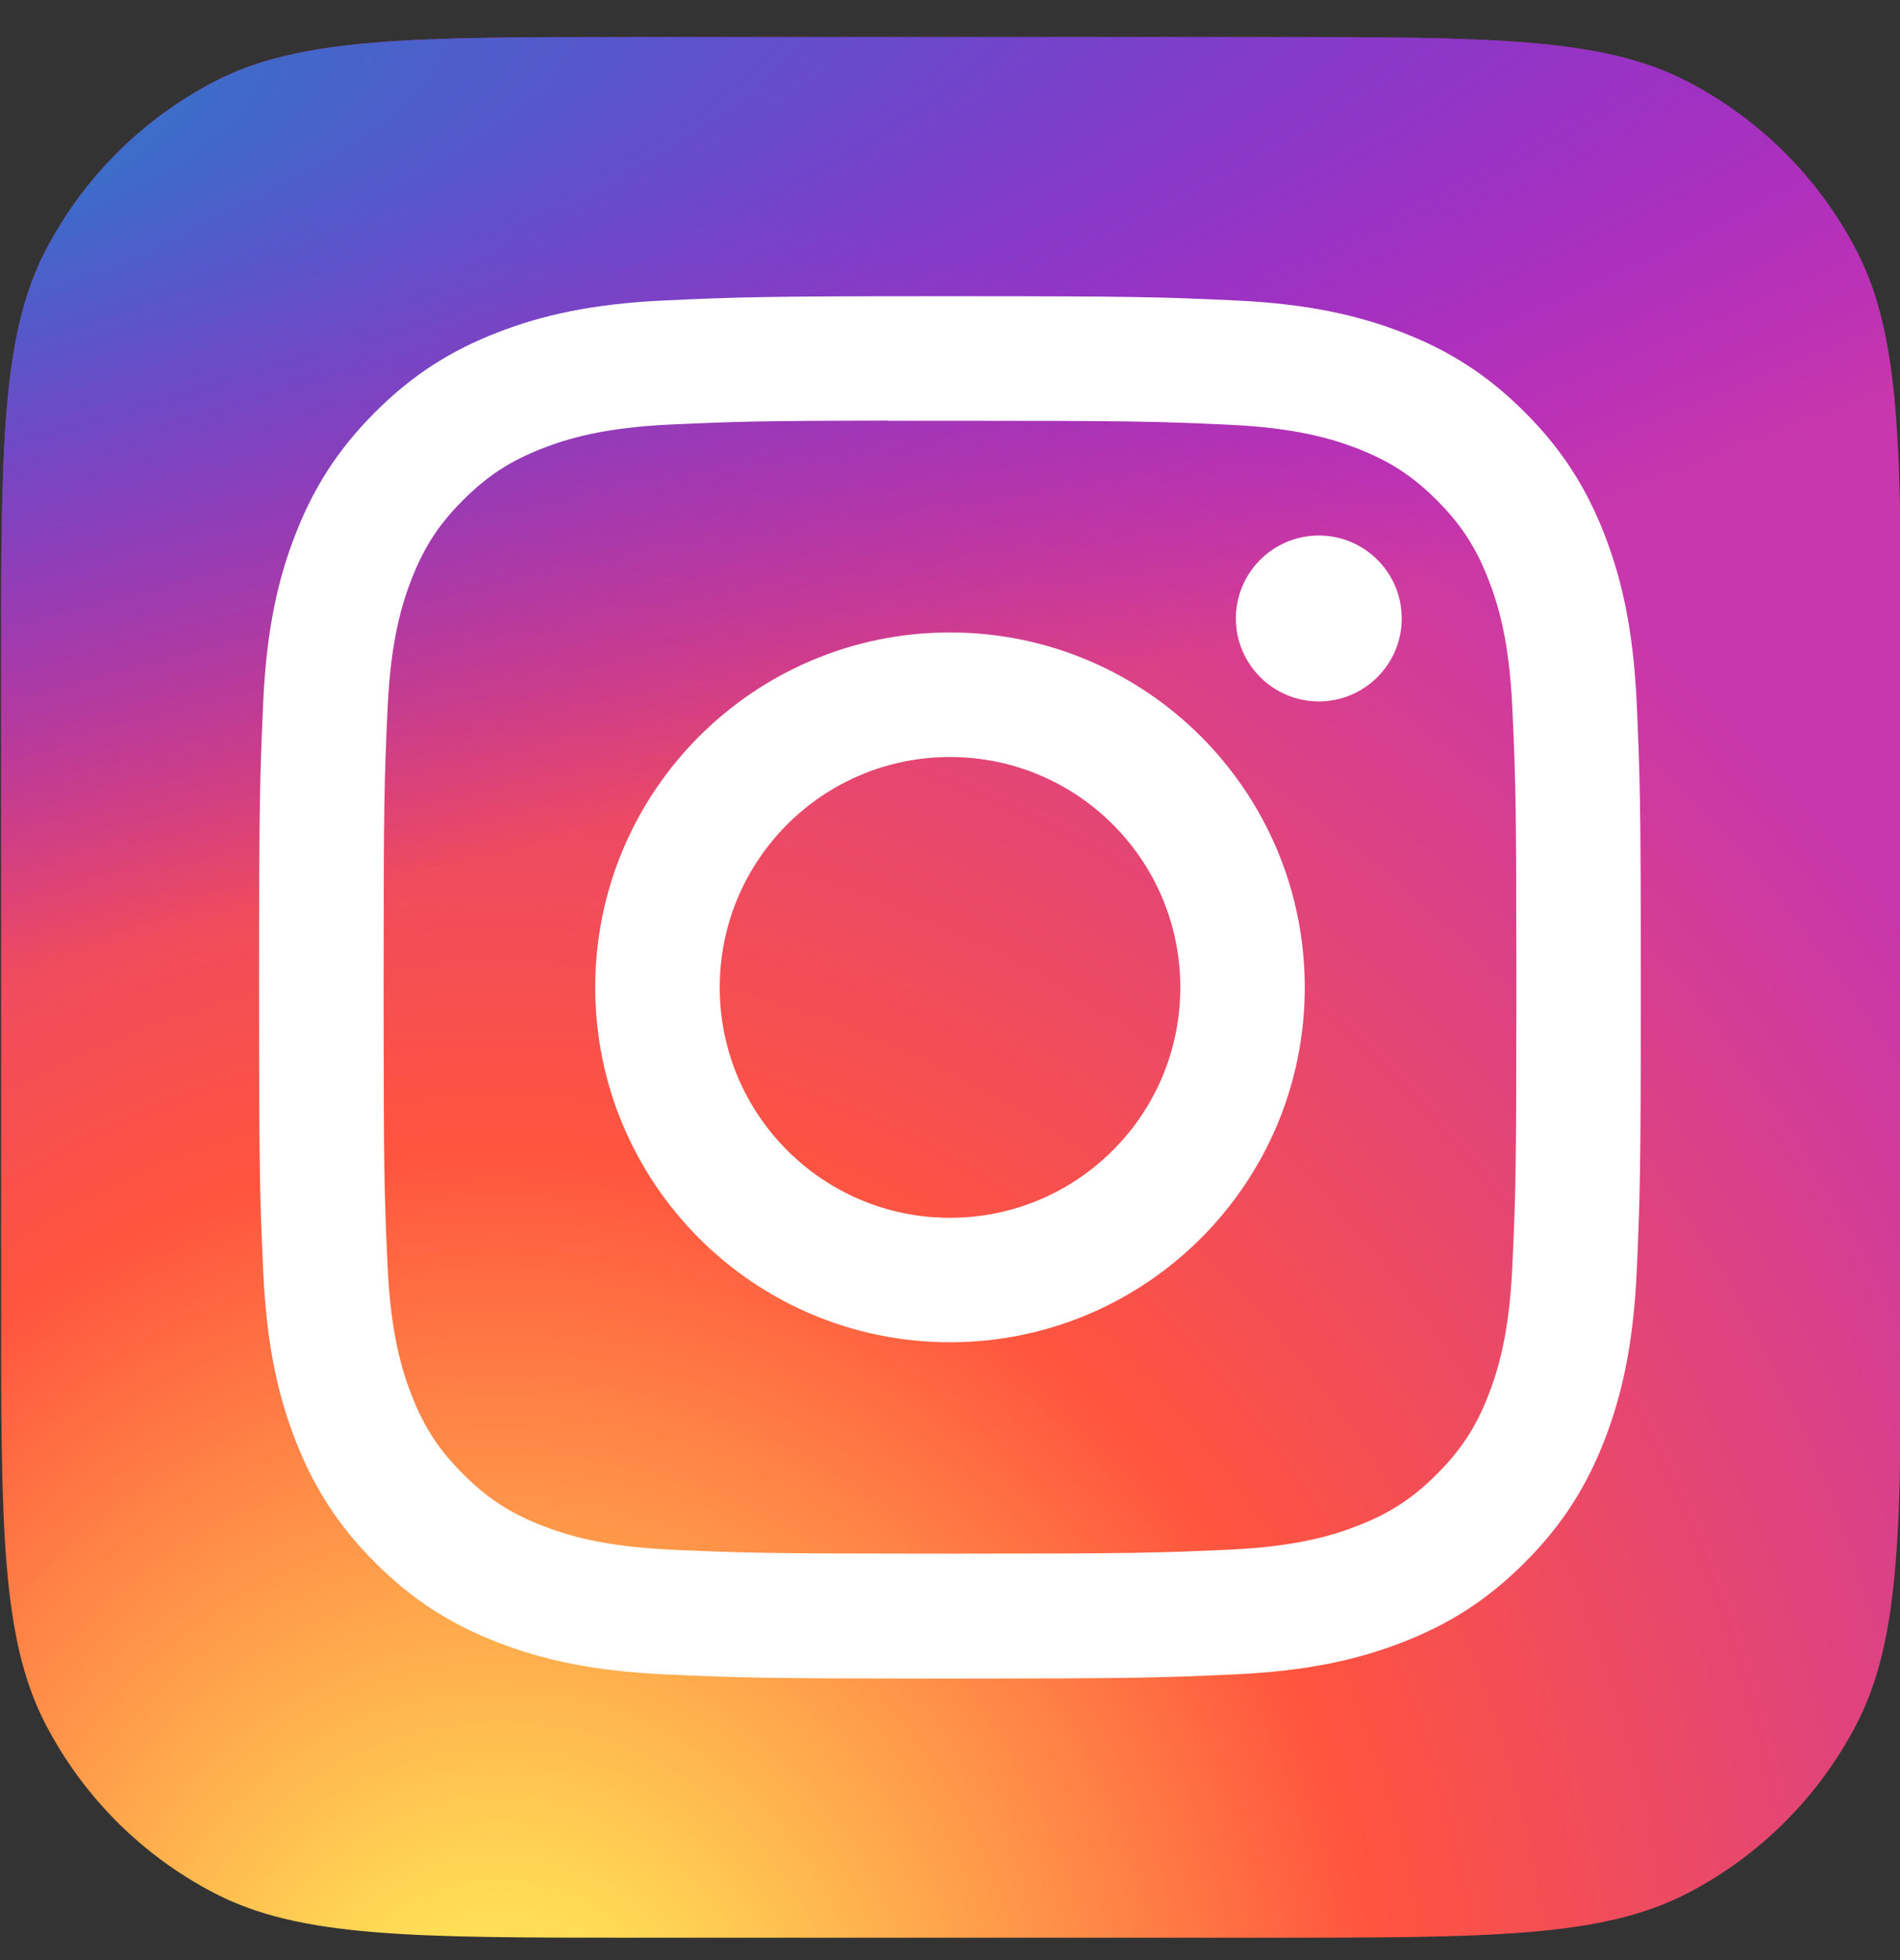
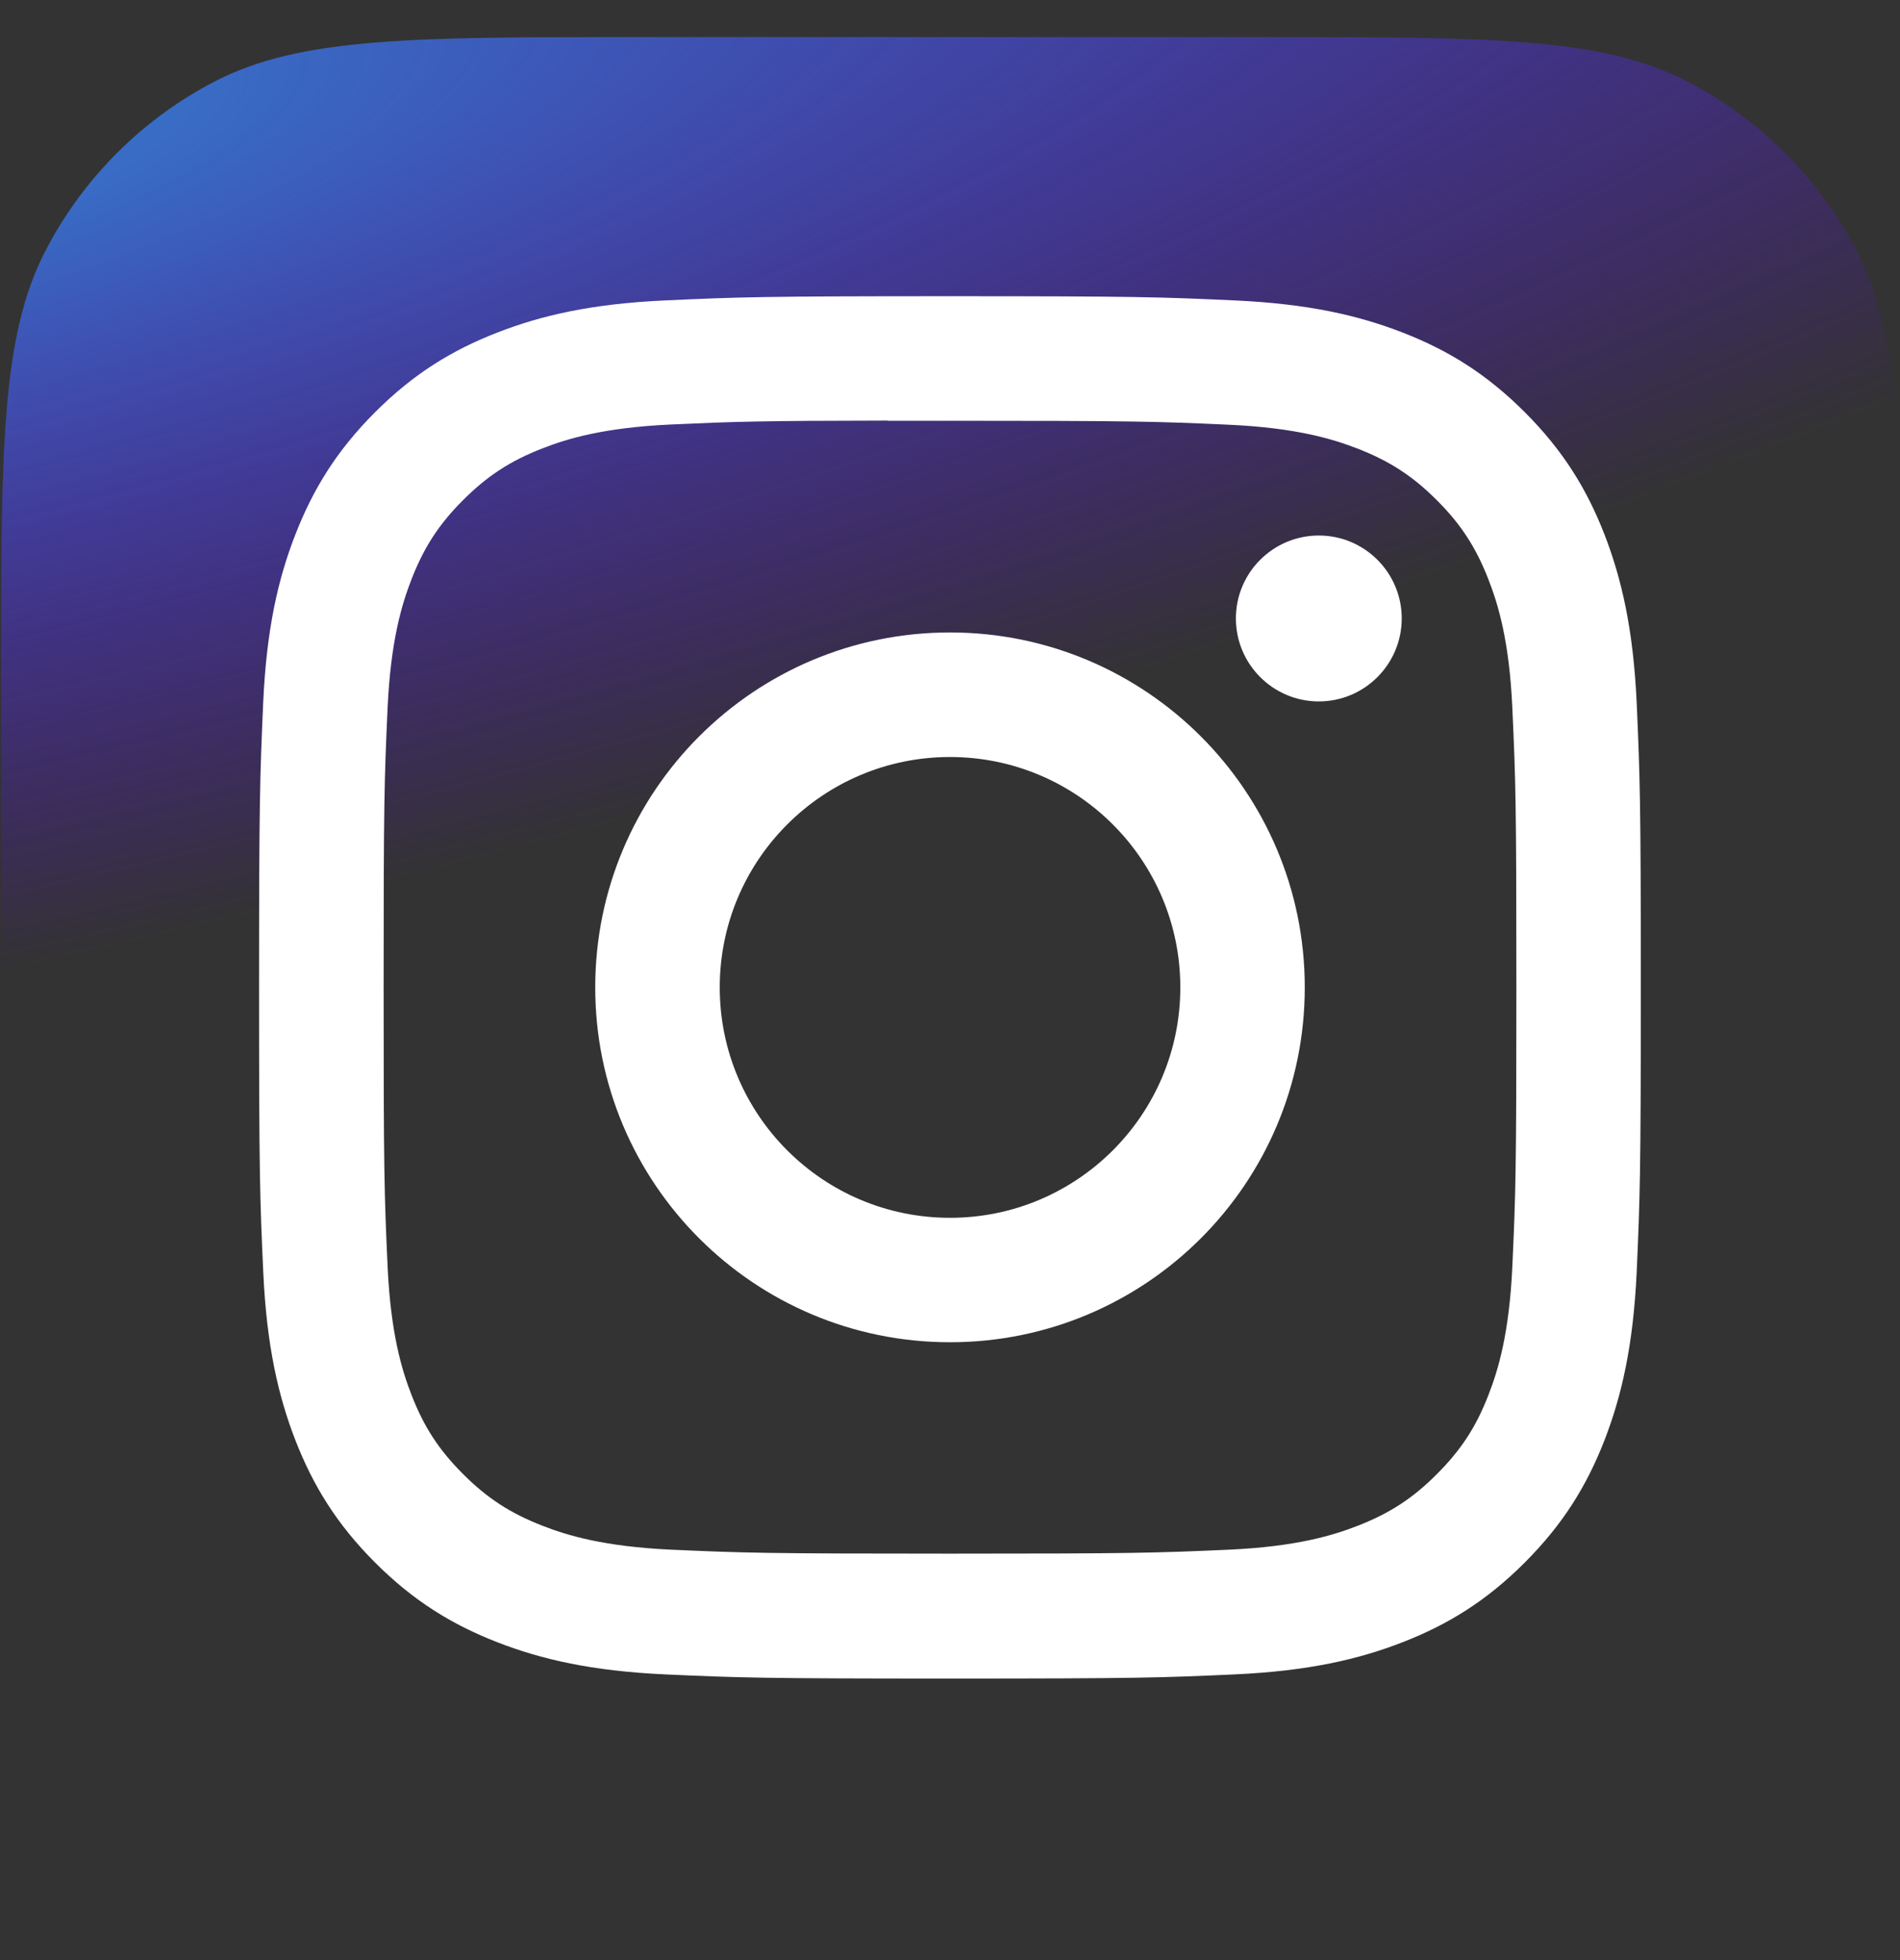
<svg xmlns="http://www.w3.org/2000/svg" width="32" height="33" viewBox="0 0 32 33" fill="none">
  <rect x="0" y="0" width="32" height="33" fill="#333333" stroke="none" />
  <g id="Instagram" clip-path="url(#clip0_713_7068)">
    <g id="Container">
-       <path d="M0.018 11.357C0.018 7.56 0.018 5.662 0.768 4.217C1.401 2.999 2.393 2.007 3.611 1.374C5.056 0.624 6.954 0.624 10.751 0.624H21.284C25.081 0.624 26.979 0.624 28.424 1.374C29.642 2.007 30.634 2.999 31.267 4.217C32.018 5.662 32.018 7.56 32.018 11.357V21.89C32.018 25.687 32.018 27.585 31.267 29.03C30.634 30.248 29.642 31.241 28.424 31.873C26.979 32.623 25.081 32.623 21.284 32.623H10.751C6.954 32.623 5.056 32.623 3.611 31.873C2.393 31.241 1.401 30.248 0.768 29.03C0.018 27.585 0.018 25.687 0.018 21.89V11.357Z" fill="url(#paint0_radial_713_7068)" />
      <path d="M0.018 11.357C0.018 7.56 0.018 5.662 0.768 4.217C1.401 2.999 2.393 2.007 3.611 1.374C5.056 0.624 6.954 0.624 10.751 0.624H21.284C25.081 0.624 26.979 0.624 28.424 1.374C29.642 2.007 30.634 2.999 31.267 4.217C32.018 5.662 32.018 7.56 32.018 11.357V21.89C32.018 25.687 32.018 27.585 31.267 29.03C30.634 30.248 29.642 31.241 28.424 31.873C26.979 32.623 25.081 32.623 21.284 32.623H10.751C6.954 32.623 5.056 32.623 3.611 31.873C2.393 31.241 1.401 30.248 0.768 29.03C0.018 27.585 0.018 25.687 0.018 21.89V11.357Z" fill="url(#paint1_radial_713_7068)" />
    </g>
    <path id="Vector" d="M16 4.987C12.84 4.987 12.444 5.001 11.202 5.058C9.964 5.114 9.118 5.31 8.378 5.598C7.613 5.895 6.964 6.293 6.317 6.94C5.67 7.587 5.272 8.236 4.974 9.001C4.685 9.741 4.489 10.587 4.433 11.825C4.378 13.067 4.363 13.463 4.363 16.624C4.363 19.784 4.377 20.179 4.434 21.421C4.491 22.659 4.687 23.505 4.974 24.245C5.272 25.01 5.669 25.659 6.316 26.306C6.963 26.953 7.612 27.352 8.377 27.649C9.117 27.937 9.963 28.133 11.201 28.19C12.443 28.246 12.839 28.26 15.999 28.26C19.159 28.26 19.555 28.246 20.796 28.19C22.035 28.133 22.881 27.937 23.621 27.649C24.386 27.352 25.035 26.953 25.681 26.306C26.328 25.659 26.726 25.01 27.024 24.245C27.31 23.505 27.507 22.659 27.565 21.421C27.62 20.18 27.635 19.784 27.635 16.624C27.635 13.463 27.62 13.067 27.565 11.826C27.507 10.587 27.31 9.741 27.024 9.001C26.726 8.236 26.328 7.587 25.681 6.94C25.034 6.293 24.387 5.895 23.621 5.598C22.879 5.31 22.033 5.114 20.794 5.058C19.553 5.001 19.158 4.987 15.997 4.987H16ZM14.956 7.084C15.266 7.084 15.612 7.084 16 7.084C19.107 7.084 19.475 7.095 20.702 7.151C21.837 7.203 22.452 7.393 22.863 7.552C23.406 7.763 23.793 8.015 24.2 8.422C24.607 8.829 24.859 9.217 25.07 9.76C25.23 10.17 25.42 10.786 25.471 11.92C25.527 13.147 25.539 13.515 25.539 16.621C25.539 19.727 25.527 20.095 25.471 21.322C25.419 22.456 25.23 23.072 25.07 23.482C24.86 24.025 24.607 24.411 24.2 24.818C23.793 25.226 23.406 25.478 22.863 25.689C22.453 25.849 21.837 26.038 20.702 26.09C19.476 26.145 19.107 26.157 16 26.157C12.893 26.157 12.525 26.145 11.298 26.09C10.164 26.037 9.548 25.848 9.138 25.688C8.595 25.477 8.207 25.225 7.8 24.818C7.392 24.411 7.14 24.024 6.929 23.481C6.77 23.071 6.58 22.455 6.528 21.321C6.472 20.094 6.461 19.726 6.461 16.618C6.461 13.511 6.472 13.144 6.528 11.918C6.58 10.783 6.77 10.167 6.929 9.757C7.14 9.214 7.392 8.826 7.8 8.419C8.207 8.012 8.595 7.759 9.138 7.548C9.548 7.388 10.164 7.199 11.298 7.147C12.372 7.098 12.788 7.084 14.956 7.081V7.084ZM22.212 9.016C21.441 9.016 20.815 9.641 20.815 10.412C20.815 11.183 21.441 11.809 22.212 11.809C22.982 11.809 23.608 11.183 23.608 10.412C23.608 9.641 22.982 9.016 22.212 9.016V9.016ZM16 10.648C12.7 10.648 10.025 13.323 10.025 16.624C10.025 19.924 12.7 22.598 16 22.598C19.3 22.598 21.975 19.924 21.975 16.624C21.975 13.323 19.3 10.648 16 10.648H16ZM16 12.745C18.142 12.745 19.879 14.481 19.879 16.624C19.879 18.766 18.142 20.503 16 20.503C13.858 20.503 12.122 18.766 12.122 16.624C12.122 14.481 13.858 12.745 16 12.745Z" fill="white" />
  </g>
  <defs>
    <radialGradient id="paint0_radial_713_7068" cx="0" cy="0" r="1" gradientUnits="userSpaceOnUse" gradientTransform="translate(8.518 35.088) rotate(-90) scale(31.714 29.497)">
      <stop stop-color="#FFDD55" />
      <stop offset="0.1" stop-color="#FFDD55" />
      <stop offset="0.5" stop-color="#FF543E" />
      <stop offset="1" stop-color="#C837AB" />
    </radialGradient>
    <radialGradient id="paint1_radial_713_7068" cx="0" cy="0" r="1" gradientUnits="userSpaceOnUse" gradientTransform="translate(-5.343 2.929) rotate(78.681) scale(14.177 58.436)">
      <stop stop-color="#3771C8" />
      <stop offset="0.128" stop-color="#3771C8" />
      <stop offset="1" stop-color="#6600FF" stop-opacity="0" />
    </radialGradient>
    <clipPath id="clip0_713_7068">
      <rect width="32" height="32" fill="white" transform="translate(0 0.624)" />
    </clipPath>
  </defs>
</svg>